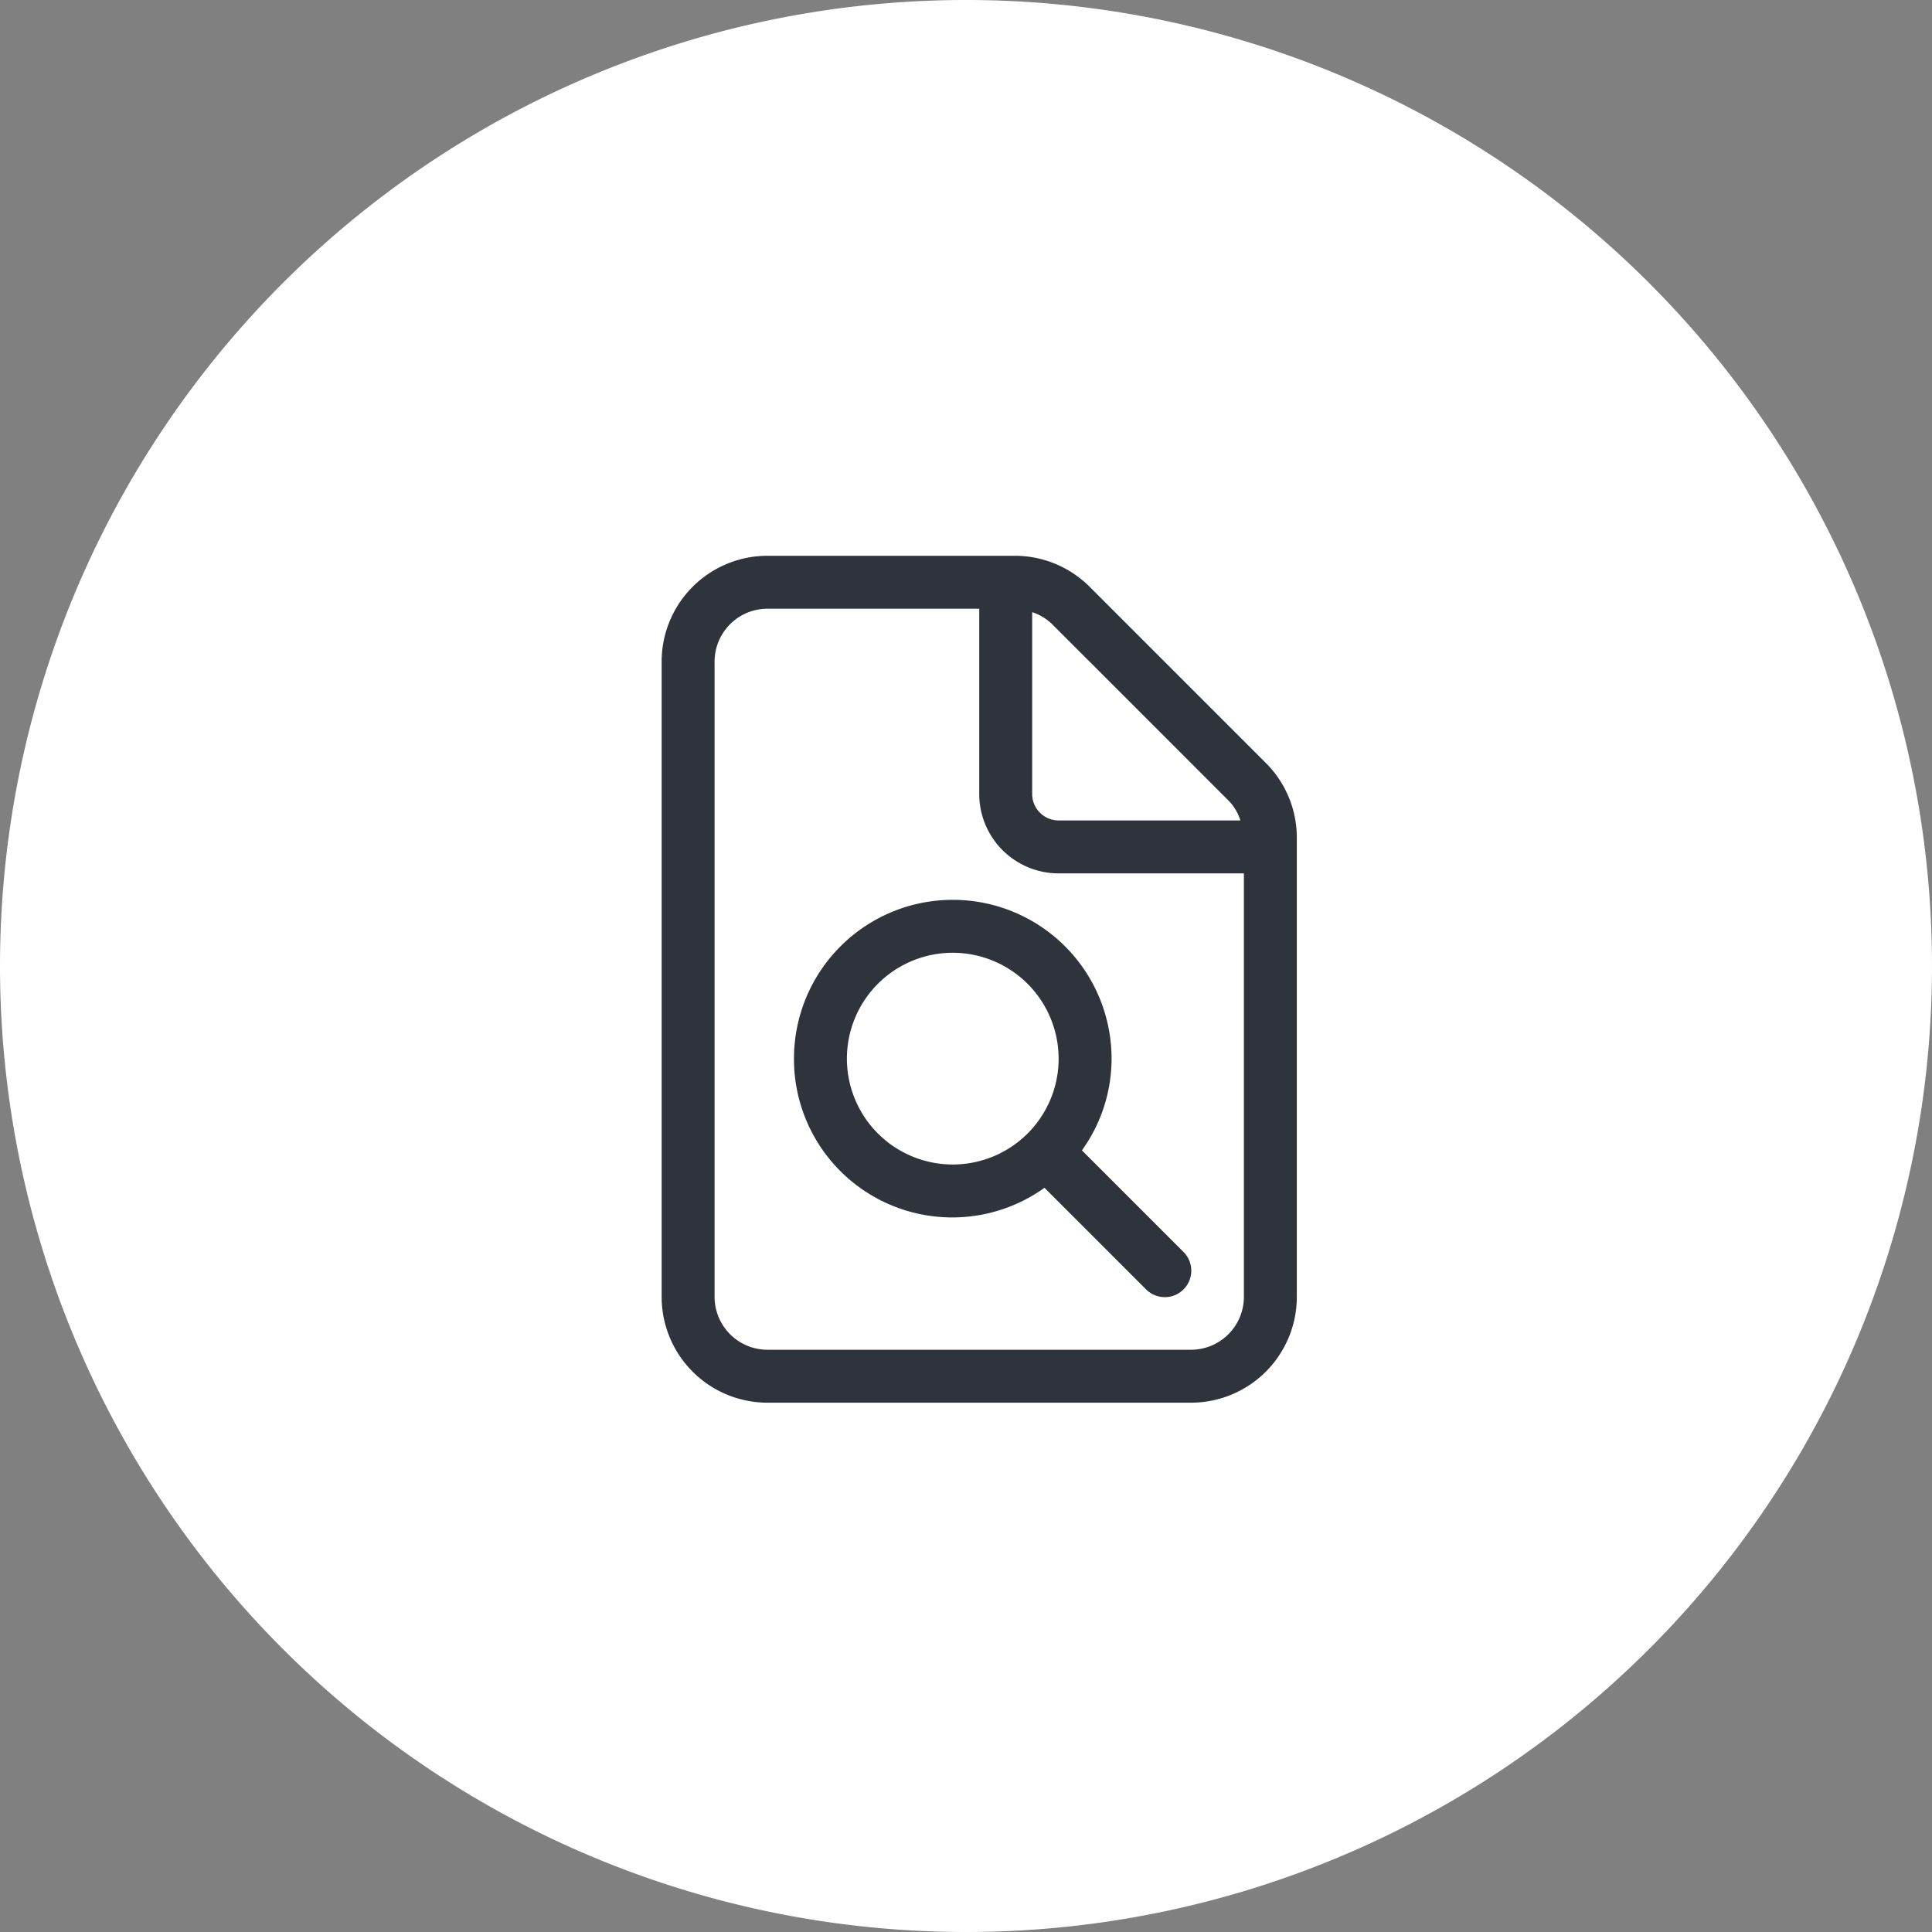
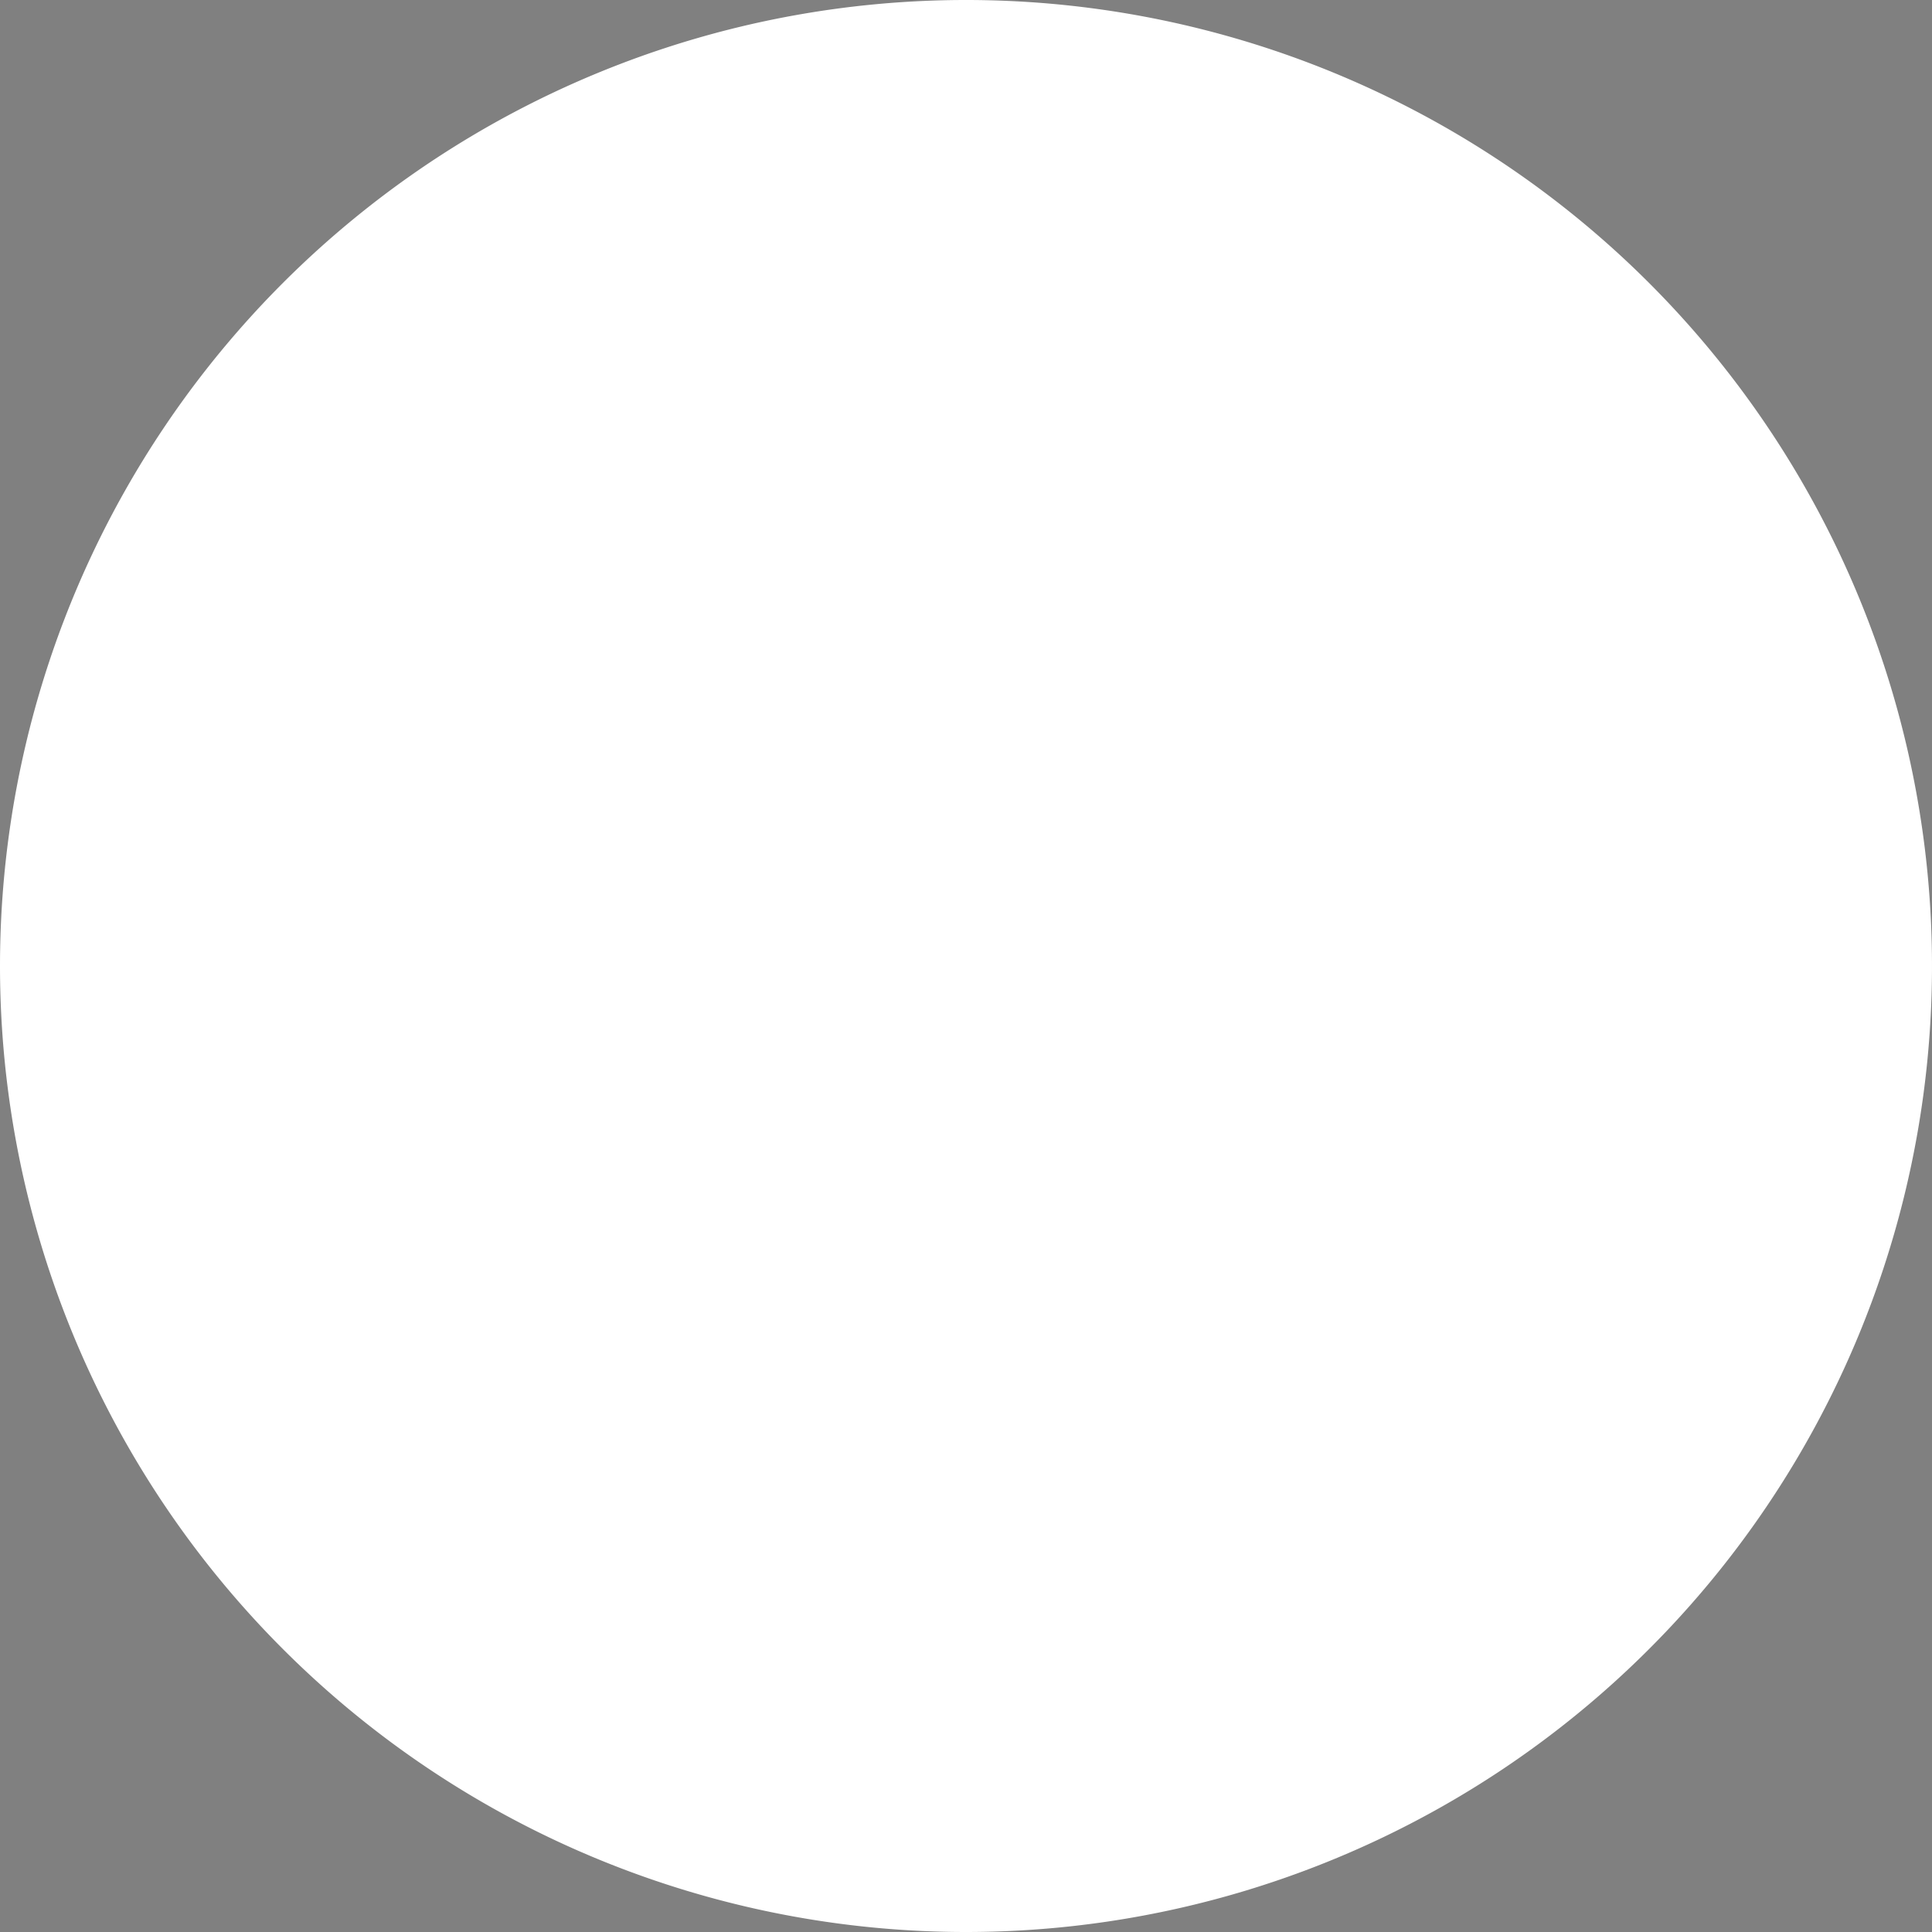
<svg xmlns="http://www.w3.org/2000/svg" width="73" height="73" viewBox="0 0 73 73">
  <rect x="0" y="0" width="73" height="73" fill="#808080" stroke="none" />
  <g id="Group_2918" data-name="Group 2918" transform="translate(-429 -5310)">
    <path id="Path_8595" data-name="Path 8595" d="M410,1171.983a35,35,0,1,0-35-35,35,35,0,0,0,35,35" transform="translate(55.5 4209.517)" fill="#fff" stroke="#fff" stroke-width="3" />
-     <path id="file-magnifying-glass-light" d="M22.831,7.831,16.175,1.175A4,4,0,0,0,13.344,0H4A4,4,0,0,0,0,4V28a4,4,0,0,0,4,4H20a4,4,0,0,0,4-4V10.656A3.987,3.987,0,0,0,22.831,7.831ZM14,2.13a1.967,1.967,0,0,1,.757.456l6.656,6.656a1.876,1.876,0,0,1,.455.758H15a1,1,0,0,1-1-1ZM22,28a2,2,0,0,1-2,2H4a2,2,0,0,1-2-2V4A2,2,0,0,1,4,2h8V9a3,3,0,0,0,3,3h7ZM5,19a5.981,5.981,0,0,0,9.466,4.88l3.827,3.827a1,1,0,1,0,1.414-1.414L15.88,22.466A5.931,5.931,0,0,0,17,19,6,6,0,0,0,5,19Zm10,0a4,4,0,1,1-4-4A4.005,4.005,0,0,1,15,19Z" transform="translate(454 5331)" fill="#2f333c" />
  </g>
</svg>